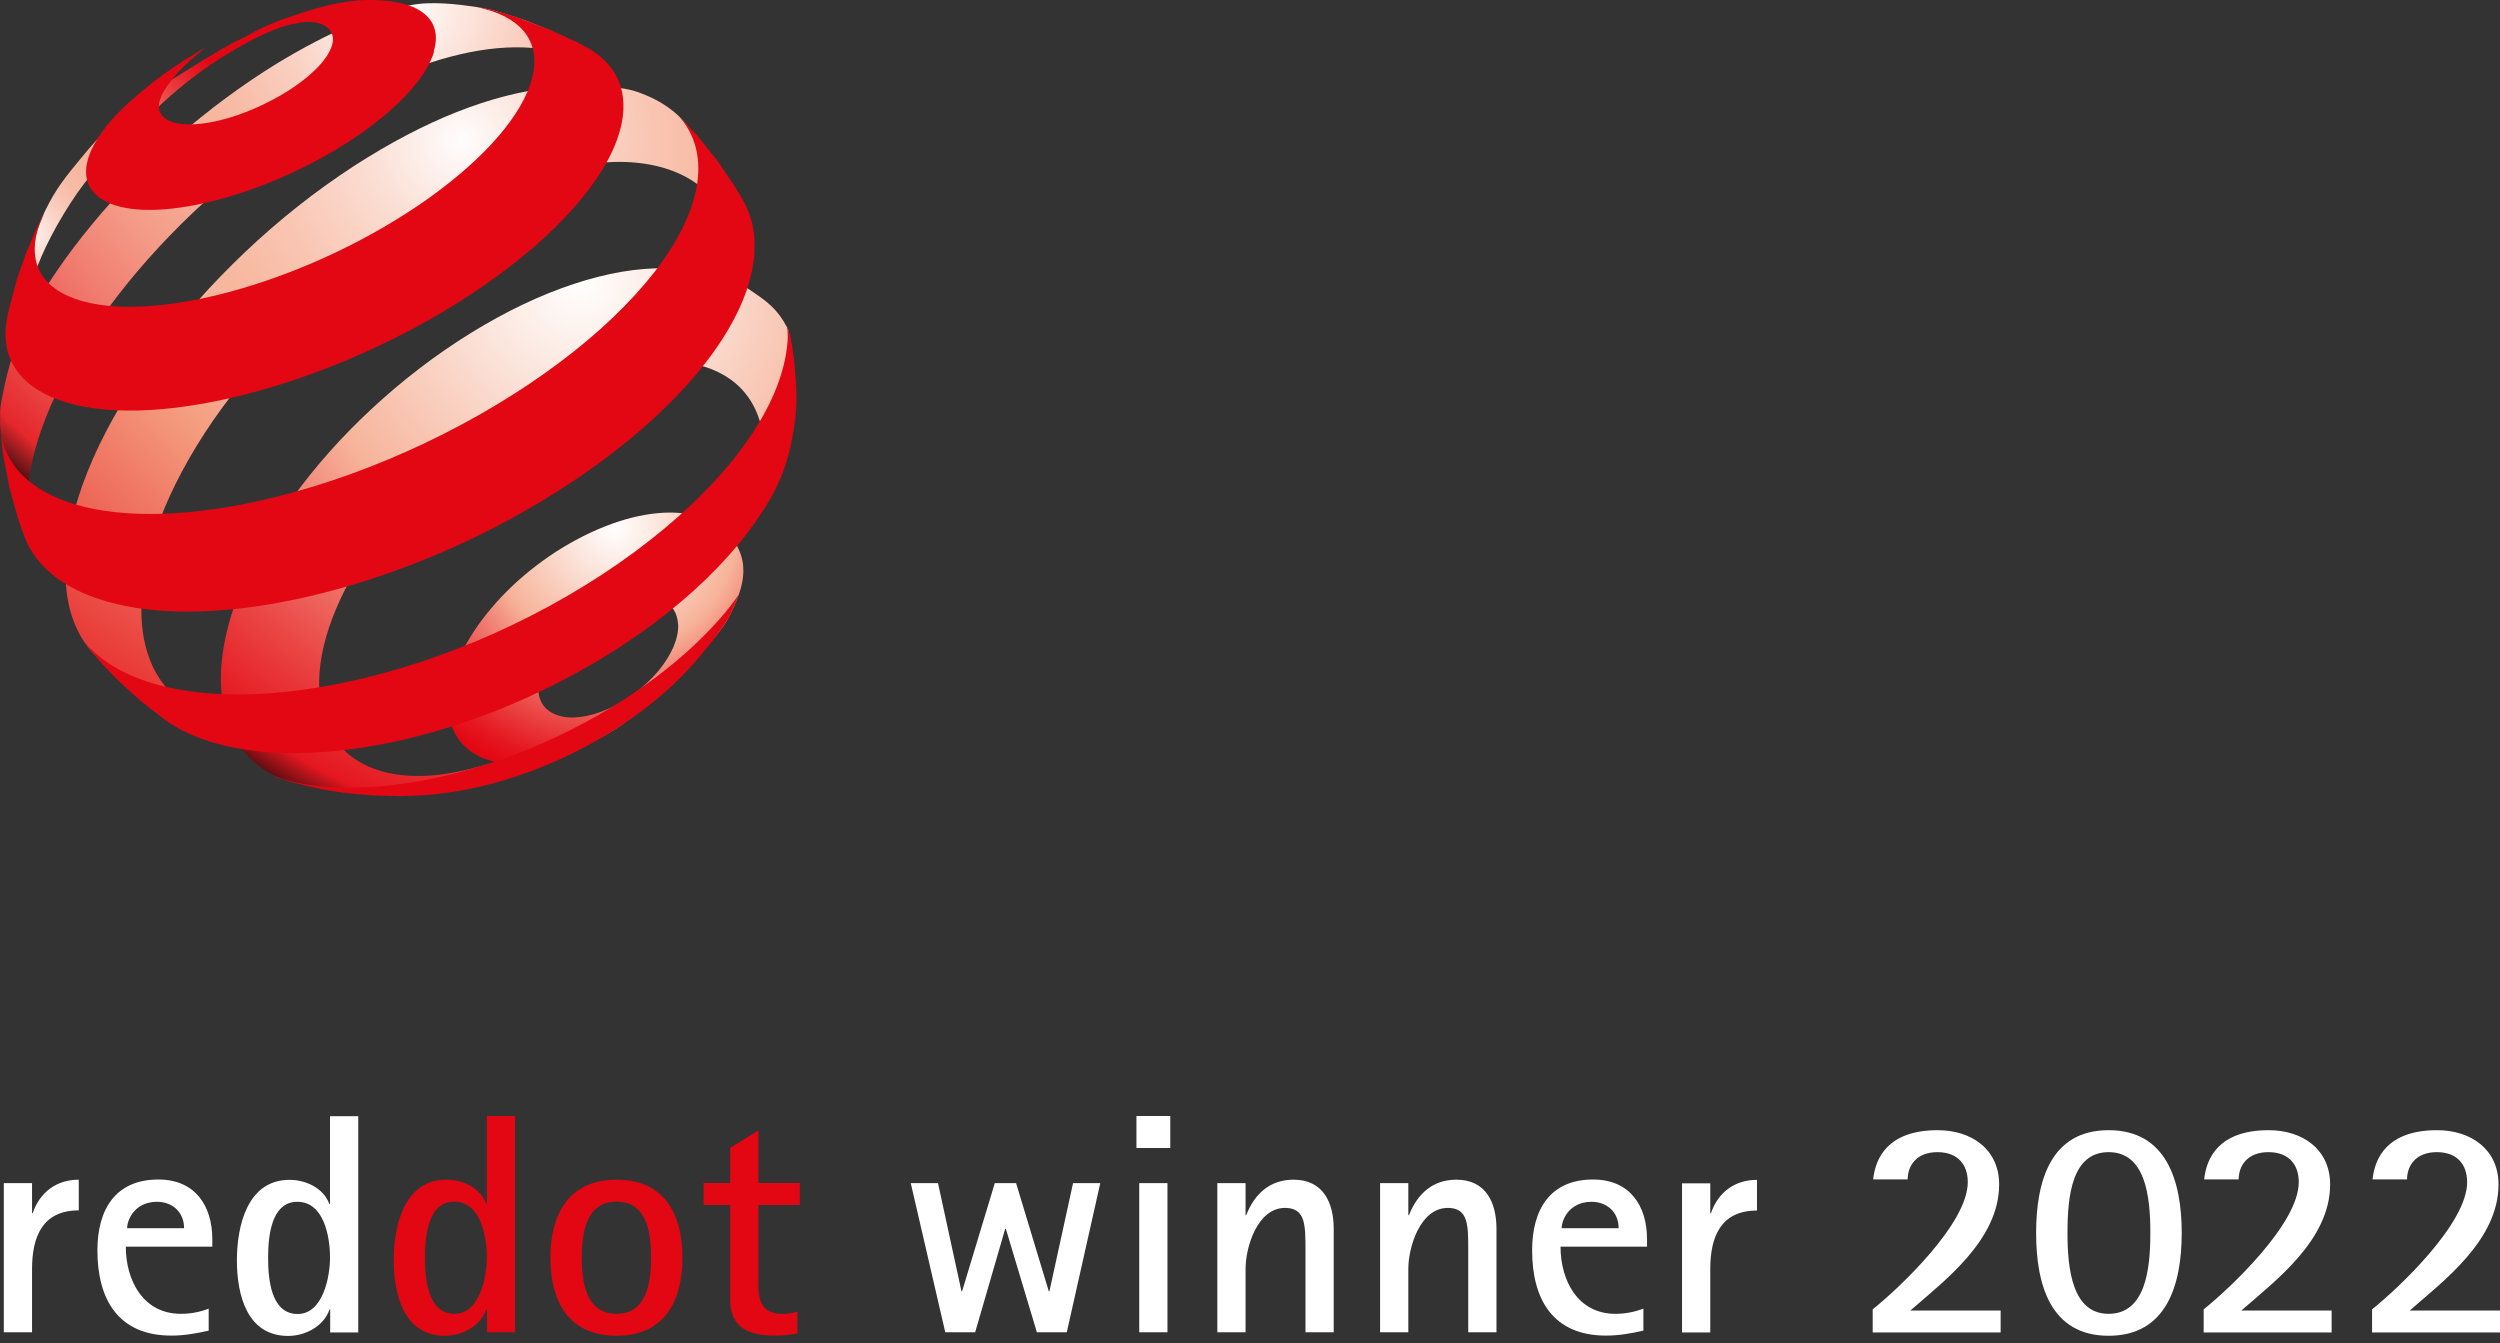
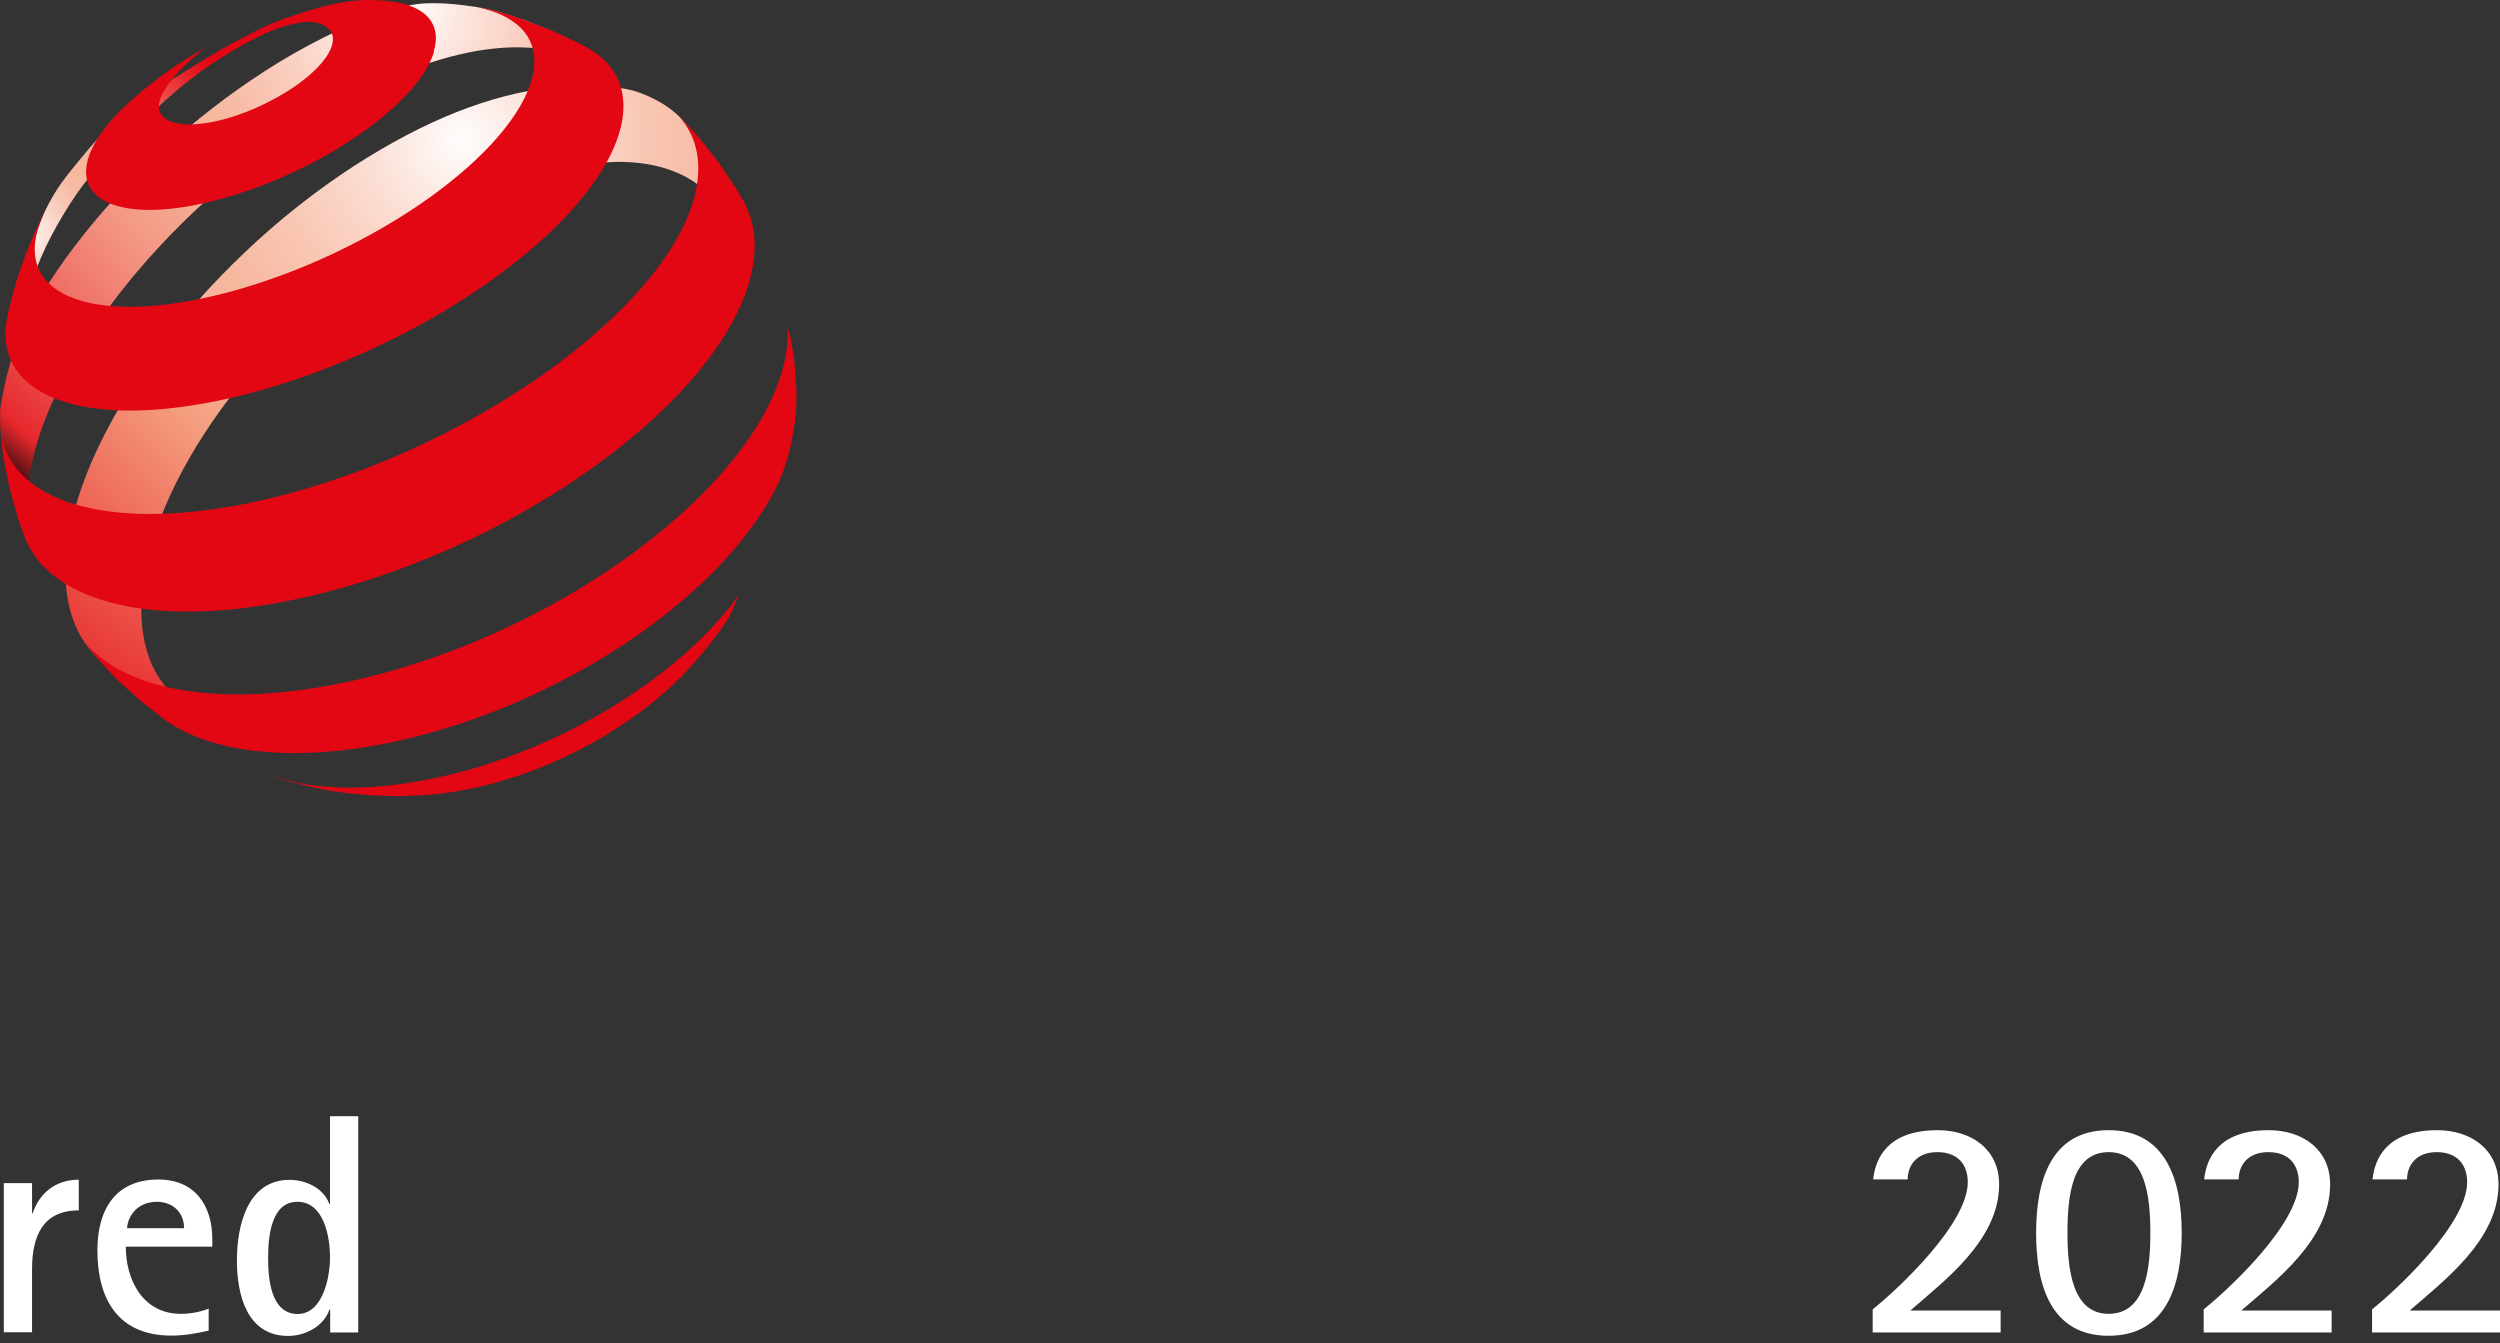
<svg xmlns="http://www.w3.org/2000/svg" fill="none" viewBox="0 0 134 72" height="72" width="134">
  <rect x="0" y="0" width="134" height="72" fill="#333333" stroke="none" />
-   <path fill="white" d="M57.179 71.411L58.975 63.417H57.515L56.25 69.209H56.214L54.462 63.417H53.321L51.569 69.209H51.534L50.277 63.417H48.817L50.666 71.411H52.268L53.878 65.867H53.914L55.577 71.411H57.17H57.179ZM62.727 61.533V59.818H60.913V61.533H62.727ZM62.576 71.411V63.417H61.063V71.411H62.576V71.411ZM71.487 71.411V65.867C71.487 64.469 70.929 63.231 69.336 63.231C68.071 63.231 67.248 63.983 66.797 65.133H66.762V63.417H65.249V71.411H66.762V68.016C66.762 66.839 67.399 64.744 68.876 64.744C69.735 64.744 69.903 65.318 69.956 66.052C69.974 66.388 69.974 66.724 69.974 67.043V71.411H71.487V71.411ZM80.211 71.411V65.867C80.211 64.469 79.654 63.231 78.061 63.231C76.796 63.231 75.973 63.983 75.521 65.133H75.486V63.417H73.973V71.411H75.486V68.016C75.486 66.839 76.123 64.744 77.601 64.744C78.459 64.744 78.627 65.318 78.68 66.052C78.698 66.388 78.698 66.724 78.698 67.043V71.411H80.211V71.411ZM88.095 70.138C87.608 70.324 87.122 70.421 86.582 70.421C84.564 70.421 83.644 68.626 83.644 66.822H88.281V66.433C88.281 64.602 87.343 63.222 85.387 63.222C83.087 63.222 82.122 64.832 82.122 67.016C82.122 69.634 83.228 71.588 86.086 71.588C86.776 71.588 87.414 71.473 88.086 71.323V70.129L88.095 70.138ZM83.706 65.822C83.706 65.672 83.759 65.486 83.821 65.336C84.087 64.735 84.644 64.416 85.299 64.416C86.139 64.416 86.759 64.974 86.759 65.831H83.697L83.706 65.822ZM91.67 71.42V68.024C91.67 66.273 92.245 64.885 94.174 64.885V63.24C92.979 63.24 92.085 63.912 91.705 65.035H91.67V63.426H90.157V71.42H91.67V71.42Z" />
-   <path fill="#E30613" d="M27.608 71.411V59.818H26.095V64.522H26.059C25.741 63.665 24.803 63.231 23.927 63.231C21.644 63.231 21.104 65.734 21.104 67.547C21.104 69.36 21.626 71.597 23.847 71.597C24.759 71.597 25.75 71.093 26.068 70.182H26.104V71.411H27.617H27.608ZM24.36 70.421C22.901 70.421 22.777 68.475 22.777 67.414C22.777 66.353 22.909 64.407 24.343 64.407C25.776 64.407 26.095 66.291 26.095 67.397C26.095 68.422 25.723 70.421 24.36 70.421V70.421ZM33.05 71.597C35.607 71.597 36.58 69.749 36.58 67.414C36.58 65.08 35.607 63.231 33.05 63.231C30.492 63.231 29.501 65.08 29.501 67.414C29.501 69.749 30.475 71.597 33.05 71.597ZM33.05 70.421C31.386 70.421 31.183 68.688 31.183 67.414C31.183 66.141 31.386 64.407 33.05 64.407C34.713 64.407 34.899 66.159 34.899 67.414C34.899 68.67 34.695 70.421 33.05 70.421V70.421ZM42.73 70.306C42.473 70.394 42.19 70.421 41.924 70.421C40.863 70.421 40.65 69.749 40.65 68.856V64.584H42.871V63.408H40.65V60.587L39.137 61.525V63.408H37.713V64.584H39.137V69.643C39.137 71.173 40.128 71.588 41.544 71.588C41.951 71.588 42.349 71.553 42.738 71.473V70.297L42.73 70.306Z" />
  <path fill="white" d="M1.718 71.411V68.016C1.718 66.264 2.293 64.876 4.222 64.876V63.231C3.027 63.231 2.133 63.903 1.753 65.026H1.718V63.417H0.204V71.411H1.718V71.411ZM11.203 70.138C10.716 70.324 10.23 70.421 9.69 70.421C7.672 70.421 6.743 68.626 6.743 66.822H11.38V66.433C11.38 64.602 10.442 63.222 8.487 63.222C6.186 63.222 5.221 64.832 5.221 67.016C5.221 69.634 6.328 71.588 9.186 71.588C9.876 71.588 10.513 71.473 11.185 71.323V70.129L11.203 70.138ZM6.814 65.822C6.814 65.672 6.867 65.486 6.929 65.336C7.195 64.735 7.752 64.416 8.407 64.416C9.247 64.416 9.867 64.973 9.867 65.831H6.805L6.814 65.822ZM19.202 71.42V59.827H17.689V64.531H17.653C17.335 63.673 16.388 63.24 15.521 63.24C13.238 63.24 12.698 65.743 12.698 67.556C12.698 69.368 13.22 71.606 15.441 71.606C16.353 71.606 17.344 71.102 17.662 70.191H17.698V71.42H19.211H19.202ZM15.954 70.43C14.495 70.43 14.371 68.484 14.371 67.423C14.371 66.362 14.503 64.416 15.937 64.416C17.37 64.416 17.689 66.3 17.689 67.405C17.689 68.431 17.317 70.43 15.954 70.43V70.43Z" />
-   <path fill="url(#paint0_radial_395_518)" d="M39.836 30.352C39.898 31.139 39.65 31.9 39.137 32.943C38.712 33.81 37.996 34.482 37.279 35.358C36.562 36.242 35.704 37.038 34.731 37.789C33.757 38.541 32.89 39.258 31.766 39.753C30.643 40.248 29.625 40.805 28.661 40.92C27.705 41.035 26.856 40.964 26.157 40.734C25.457 40.504 24.909 40.106 24.546 39.576C24.183 39.045 23.998 38.364 24.024 37.568C24.051 36.773 24.29 35.932 24.697 35.084C25.095 34.243 25.661 33.394 26.342 32.59C27.024 31.785 27.829 31.016 28.723 30.335C29.616 29.645 30.598 29.044 31.634 28.557C32.678 28.071 33.669 27.752 34.589 27.593C35.518 27.434 36.359 27.434 37.093 27.593C37.828 27.752 38.482 28.009 38.925 28.478C39.376 28.955 39.774 29.574 39.836 30.352V30.352ZM36.341 33.456C36.323 33.076 36.199 32.767 35.996 32.528C35.792 32.289 35.5 32.13 35.155 32.041C34.81 31.953 34.403 31.944 33.952 32.015C33.501 32.086 33.014 32.236 32.51 32.466C32.005 32.696 31.519 32.996 31.085 33.333C30.651 33.669 30.253 34.049 29.926 34.438C29.599 34.836 29.324 35.252 29.138 35.658C28.953 36.074 28.846 36.481 28.846 36.861C28.846 37.241 28.944 37.568 29.13 37.816C29.315 38.064 29.59 38.249 29.935 38.355C30.28 38.462 30.687 38.488 31.138 38.426C31.598 38.364 32.094 38.223 32.625 37.984C33.156 37.745 33.651 37.445 34.111 37.091C34.562 36.737 34.969 36.348 35.315 35.932C35.651 35.517 35.916 35.092 36.102 34.668C36.279 34.243 36.367 33.837 36.35 33.456H36.341Z" />
  <path fill="url(#paint1_radial_395_518)" d="M11.15 3.062C8.239 4.875 6.513 5.821 4.381 8.43C3.522 9.473 3.018 10.075 2.425 11.286C2.133 11.888 1.779 12.887 1.779 12.887L1.629 14.001L1.399 15.513L1.284 16.866L1.266 17.326C1.266 17.211 1.275 17.096 1.293 16.973C1.302 16.849 1.319 16.734 1.337 16.61C1.355 16.486 1.381 16.362 1.408 16.23C1.434 16.106 1.47 15.973 1.496 15.841C1.841 14.505 2.434 13.099 3.381 11.525C4.425 9.792 5.212 8.907 6.655 7.51C8.079 6.122 9.035 5.105 10.752 3.84C11.805 3.071 14.362 1.461 15.875 1.258C16.476 1.178 14.503 1.32 13.725 1.691C12.681 2.187 12.114 2.47 11.15 3.071V3.062Z" />
  <path fill="url(#paint2_radial_395_518)" d="M32.271 4.238L31.165 3.089L29.997 2.054L29.404 1.594L28.068 1.064C27.342 0.834 26.448 0.506 25.475 0.365C24.555 0.232 23.113 0.047 21.971 0.285C20.848 0.524 20.095 0.789 18.821 1.329C17.556 1.868 16.238 2.558 14.866 3.389C12.964 4.557 11.15 5.91 9.477 7.369C7.805 8.828 6.265 10.411 4.929 12.029C3.584 13.656 2.425 15.337 1.549 16.981C0.656 18.653 0.284 20.298 0.027 21.81C-0.017 22.11 0.027 22.385 0.001 22.659C-0.017 22.933 0.24 24.693 0.541 25.957C0.673 26.497 0.735 26.806 0.912 27.337C1.125 27.956 1.576 28.876 1.576 28.876L1.797 29.273L2.293 30.087C2.107 29.804 1.956 29.495 1.832 29.159C1.709 28.823 1.62 28.469 1.558 28.088C1.496 27.708 1.47 27.31 1.47 26.886C1.47 26.461 1.505 26.019 1.576 25.559C1.815 23.923 2.443 22.172 3.372 20.386C4.275 18.635 5.478 16.858 6.876 15.133C8.265 13.426 9.867 11.764 11.619 10.234C13.362 8.704 15.273 7.289 17.273 6.087C18.892 5.114 20.458 4.336 21.945 3.761C23.449 3.177 24.865 2.806 26.165 2.638C27.484 2.47 28.678 2.505 29.705 2.761C30.749 3.027 31.616 3.513 32.262 4.238" />
  <path fill="url(#paint3_radial_395_518)" d="M39.411 13.011L37.589 8.2L37.12 7.148C36.483 6.077 35.438 5.388 34.244 4.954C33.076 4.53 31.006 4.556 29.448 4.716C27.926 4.875 26.245 5.308 24.475 6.007C22.732 6.697 20.892 7.66 18.998 8.881C16.901 10.243 14.919 11.817 13.132 13.515C11.345 15.213 9.725 17.034 8.354 18.891C6.965 20.766 5.823 22.694 4.991 24.569C4.151 26.479 3.629 28.354 3.531 30.069C3.496 30.724 3.514 31.334 3.593 31.891C3.673 32.457 3.815 32.979 4.009 33.456C4.204 33.934 4.46 34.367 4.77 34.756C5.08 35.145 5.443 35.481 5.859 35.764L7.292 36.675L8.655 37.4L10.168 38.063L11.521 38.541C10.867 38.338 10.291 38.046 9.787 37.674C9.292 37.312 8.867 36.861 8.531 36.339C8.194 35.826 7.947 35.234 7.787 34.57C7.628 33.916 7.557 33.191 7.584 32.404C7.628 30.777 8.071 29.017 8.823 27.222C9.566 25.453 10.61 23.64 11.884 21.889C13.15 20.147 14.645 18.44 16.308 16.866C17.972 15.292 19.812 13.833 21.785 12.577C23.75 11.322 25.67 10.384 27.475 9.765C29.307 9.128 31.704 8.669 33.226 8.677C34.775 8.686 36.138 9.04 37.191 9.739C38.279 10.455 38.482 11.658 38.836 13.126L39.403 13.002L39.411 13.011Z" />
-   <path fill="url(#paint4_radial_395_518)" d="M40.827 22.951C40.571 21.81 39.986 20.934 39.164 20.342C38.35 19.758 37.306 19.431 36.102 19.369C34.908 19.307 33.563 19.502 32.129 19.953C30.705 20.395 29.192 21.084 27.643 22.022C26.104 22.959 24.67 24.065 23.387 25.259C22.104 26.452 20.971 27.752 20.025 29.079C19.078 30.414 18.326 31.785 17.821 33.12C17.308 34.464 17.052 35.782 17.114 36.985C17.167 38.055 17.459 38.957 17.972 39.664C18.485 40.38 19.211 40.911 20.113 41.23C21.024 41.557 22.113 41.663 23.334 41.548C24.573 41.424 25.935 41.079 27.387 40.478L27.121 40.584L25.865 41.044L25.484 41.168L24.104 41.566L22.67 41.884L21.892 42.025L20.326 42.22L18.724 42.317H18.503C17.423 42.273 16.574 42.14 15.724 41.946C14.902 41.76 14.211 41.353 13.636 40.849C13.07 40.354 12.627 39.735 12.318 39.001C12.017 38.276 11.849 37.444 11.84 36.498C11.822 34.995 12.185 33.359 12.857 31.679C13.521 30.025 14.486 28.327 15.689 26.674C16.875 25.029 18.299 23.419 19.901 21.933C21.494 20.448 23.272 19.068 25.183 17.883C27.103 16.689 28.979 15.805 30.749 15.222C32.536 14.629 34.217 14.346 35.704 14.381C37.217 14.417 39.19 14.859 40.208 15.549C41.101 16.15 41.659 16.539 42.199 17.565C42.314 17.786 42.296 17.972 42.367 18.193C42.349 18.564 42.137 20.545 42.057 20.908C41.986 21.27 41.898 21.633 41.8 21.987C41.703 22.34 40.942 22.606 40.809 22.959" />
  <path fill="#E30613" d="M23.263 2.779C23.06 3.46 22.591 4.194 21.918 4.937C21.237 5.689 20.352 6.449 19.326 7.165C18.29 7.89 17.113 8.571 15.857 9.164C14.601 9.756 13.282 10.269 11.955 10.632C10.637 11.003 9.451 11.198 8.424 11.242C7.416 11.286 6.575 11.171 5.947 10.924C5.328 10.685 4.903 10.305 4.717 9.818C4.54 9.332 4.584 8.739 4.894 8.05C4.991 7.837 5.106 7.625 5.239 7.413C5.372 7.201 5.531 6.988 5.699 6.767C5.867 6.555 6.062 6.334 6.265 6.122C6.469 5.91 6.69 5.697 6.92 5.485L7.548 4.937L8.168 4.433L8.752 3.991L9.336 3.584L9.911 3.204L10.468 2.868L11.026 2.549C11.026 2.549 9.902 3.407 9.345 4.106C9.035 4.495 8.778 4.84 8.637 5.176C8.495 5.512 8.478 5.803 8.584 6.025C8.69 6.254 8.911 6.431 9.221 6.537C9.539 6.644 9.964 6.688 10.46 6.661C10.964 6.626 11.548 6.529 12.185 6.343C12.831 6.157 13.477 5.91 14.079 5.618C14.689 5.326 15.264 4.999 15.769 4.654C16.273 4.309 16.715 3.938 17.061 3.575C17.405 3.212 17.644 2.85 17.768 2.514C17.883 2.178 17.866 1.904 17.733 1.691C17.6 1.479 17.361 1.32 17.025 1.232C16.689 1.143 16.282 1.161 15.786 1.258C15.309 1.346 14.751 1.391 14.132 1.576C13.733 1.691 13.503 1.78 13.123 1.957C14.291 1.346 14.99 1.063 16.246 0.666C17.061 0.409 17.618 0.259 18.37 0.126C19.237 -0.033 19.972 -0.015 20.635 0.038C21.299 0.091 21.865 0.232 22.299 0.453C22.741 0.674 23.06 0.975 23.228 1.364C23.396 1.753 23.414 2.213 23.245 2.761L23.263 2.779Z" />
  <path fill="#E30613" d="M39.597 31.865C39.597 31.865 39.305 32.652 39.049 33.111C38.801 33.545 38.332 34.155 38.332 34.155C38.332 34.155 38.173 34.367 38.066 34.5C37.774 34.871 37.288 35.437 37.288 35.437L36.642 36.145C35.969 36.834 35.208 37.507 34.359 38.134C33.51 38.771 32.589 39.355 31.616 39.894C30.634 40.434 29.607 40.902 28.537 41.309C27.475 41.707 26.378 42.034 25.272 42.264C25.05 42.308 24.838 42.353 24.626 42.388C24.413 42.423 24.201 42.459 23.997 42.485C23.785 42.512 23.582 42.538 23.387 42.565C23.183 42.583 22.989 42.6 22.785 42.618L21.582 42.671H21.317L20.025 42.636L18.715 42.521C18.715 42.521 18.494 42.494 18.343 42.477C17.795 42.406 17.494 42.353 16.954 42.238C16.406 42.123 15.565 41.902 15.565 41.902L14.866 41.672L14.671 41.575C15.167 41.769 15.813 41.955 16.45 42.052C17.096 42.149 17.786 42.202 18.512 42.22C19.246 42.22 20.016 42.194 20.821 42.105C21.635 42.017 22.476 41.884 23.352 41.698C25.36 41.274 27.342 40.611 29.227 39.77C31.112 38.93 32.89 37.922 34.474 36.799C36.049 35.685 37.438 34.465 38.562 33.191C38.951 32.749 39.27 32.351 39.597 31.865C39.606 31.847 39.597 31.882 39.597 31.882V31.865Z" />
  <path fill="#E30613" d="M28.085 1.072L29.492 1.603L30.882 2.24L31.368 2.496C31.758 2.7 32.094 2.938 32.377 3.212C32.66 3.487 32.899 3.796 33.067 4.132C33.244 4.477 33.35 4.857 33.395 5.264C33.439 5.68 33.421 6.122 33.324 6.599C33.067 7.864 32.333 9.226 31.2 10.614C30.05 12.029 28.501 13.444 26.661 14.788C24.803 16.15 22.67 17.415 20.379 18.502C18.087 19.59 15.662 20.492 13.238 21.12C11.07 21.677 9.097 21.96 7.389 22.004C5.699 22.04 4.275 21.845 3.151 21.438C2.045 21.04 1.24 20.439 0.771 19.67C0.311 18.918 0.178 17.998 0.399 16.946L0.496 16.495L0.895 15.009L1.399 13.568L1.912 12.348L2.39 11.357L2.31 11.56L2.293 11.605C1.841 12.595 1.753 13.462 1.983 14.178C2.222 14.912 2.797 15.496 3.673 15.876C4.558 16.274 5.752 16.468 7.203 16.442C8.672 16.415 10.389 16.159 12.309 15.646C14.238 15.124 16.167 14.399 17.99 13.533C19.812 12.666 21.52 11.667 23.015 10.597C24.493 9.535 25.758 8.421 26.705 7.316C27.643 6.228 28.28 5.149 28.528 4.159C28.652 3.646 28.678 3.177 28.59 2.761C28.51 2.346 28.333 1.983 28.068 1.665C27.802 1.355 27.457 1.09 27.041 0.878C26.758 0.736 26.44 0.613 26.095 0.515L25.573 0.374C25.794 0.409 25.918 0.427 26.095 0.471C26.095 0.471 26.599 0.595 26.918 0.683C27.378 0.816 28.085 1.064 28.085 1.064V1.072Z" />
  <path fill="#E30613" d="M37.429 7.333L38.474 8.642L39.42 10.048L39.845 10.765C39.969 10.986 40.075 11.225 40.163 11.472C40.252 11.72 40.323 11.976 40.367 12.242C40.42 12.507 40.447 12.79 40.447 13.082C40.447 13.373 40.438 13.674 40.394 13.984C40.19 15.593 39.385 17.326 38.102 19.068C36.792 20.846 34.978 22.632 32.802 24.304C30.598 25.993 28.041 27.558 25.289 28.876C22.529 30.193 19.591 31.254 16.654 31.944C14.556 32.439 12.61 32.705 10.849 32.767C9.115 32.828 7.566 32.696 6.248 32.377C4.947 32.068 3.868 31.59 3.027 30.971C2.204 30.361 1.62 29.601 1.293 28.725L0.957 27.77L0.505 26.134L0.187 24.489L0.125 24.029L0.036 23.101C0.027 23.012 0.036 23.101 0.036 23.101C0.151 23.985 0.523 24.755 1.133 25.4C1.824 26.116 2.806 26.674 4.053 27.045C5.328 27.416 6.876 27.593 8.646 27.54C10.451 27.487 12.486 27.204 14.698 26.656C17.476 25.975 20.246 24.958 22.856 23.711C25.466 22.464 27.891 21.005 29.988 19.431C32.067 17.875 33.801 16.221 35.076 14.585C36.323 12.975 37.12 11.384 37.359 9.907C37.42 9.491 37.447 9.102 37.42 8.722C37.394 8.35 37.332 8.006 37.226 7.678C37.12 7.351 36.978 7.05 36.792 6.759C36.677 6.582 36.553 6.423 36.421 6.263L37.288 7.174L37.42 7.325L37.429 7.333Z" />
  <path fill="#E30613" d="M42.588 19.59C42.712 20.916 42.756 21.695 42.544 23.012C42.216 25.046 41.685 26.249 40.535 27.912C39.367 29.601 37.757 31.272 35.801 32.828C33.828 34.403 31.536 35.826 29.05 37.02C26.564 38.214 23.909 39.151 21.228 39.735C19.839 40.036 18.52 40.23 17.282 40.31C16.052 40.398 14.901 40.38 13.848 40.266C12.804 40.159 11.858 39.956 11.017 39.673C10.185 39.39 9.46 39.028 8.84 38.585L7.548 37.577L6.469 36.605C6.469 36.605 5.734 35.888 5.31 35.393C5 35.039 4.567 34.456 4.567 34.456C4.487 34.367 4.567 34.456 4.567 34.456C5.062 35.022 5.673 35.517 6.442 35.923C7.345 36.401 8.416 36.755 9.645 36.967C10.893 37.188 12.309 37.268 13.857 37.197C15.423 37.117 17.122 36.887 18.936 36.481C21.847 35.826 24.741 34.8 27.457 33.501C30.174 32.2 32.678 30.653 34.828 28.964C36.96 27.293 38.721 25.506 39.995 23.711C41.243 21.951 42.013 20.191 42.19 18.547C42.207 18.37 42.225 18.193 42.225 18.025C42.225 17.857 42.207 17.671 42.19 17.512C42.172 17.335 42.411 18.264 42.411 18.264C42.411 18.264 42.544 19.077 42.597 19.608L42.588 19.59Z" />
  <path fill="white" d="M100.376 70.182C101.774 69.059 105.473 65.593 105.473 63.364C105.473 62.453 104.969 61.755 103.845 61.755C102.721 61.755 102.252 62.48 102.252 63.214H100.403C100.518 62.091 101.173 60.578 103.862 60.578C105.676 60.578 107.154 61.604 107.154 63.488C107.154 66.477 104.181 68.679 102.394 70.244H107.234V71.42H100.376V70.191V70.182Z" />
  <path fill="white" d="M109.136 66.088C109.136 63.284 109.924 60.578 113.021 60.578C116.117 60.578 116.94 63.284 116.94 66.088C116.94 68.891 116.117 71.597 113.021 71.597C109.924 71.597 109.136 68.891 109.136 66.088V66.088ZM113.021 70.421C114.985 70.421 115.259 68.069 115.259 66.088C115.259 64.107 114.994 61.755 113.021 61.755C111.047 61.755 110.817 64.124 110.817 66.088C110.817 68.051 111.083 70.421 113.021 70.421V70.421Z" />
  <path fill="white" d="M118.117 70.182C119.515 69.059 123.214 65.593 123.214 63.364C123.214 62.453 122.709 61.755 121.586 61.755C120.462 61.755 119.993 62.48 119.993 63.214H118.144C118.259 62.091 118.914 60.578 121.603 60.578C123.417 60.578 124.895 61.604 124.895 63.488C124.895 66.477 121.922 68.679 120.135 70.244H124.975V71.42H118.117V70.191V70.182Z" />
  <path fill="white" d="M127.143 70.182C128.541 69.059 132.239 65.593 132.239 63.364C132.239 62.453 131.735 61.755 130.611 61.755C129.487 61.755 129.018 62.48 129.018 63.214H127.169C127.284 62.091 127.939 60.578 130.629 60.578C132.443 60.578 133.92 61.604 133.92 63.488C133.92 66.477 130.947 68.679 129.16 70.244H134V71.42H127.143V70.191V70.182Z" />
  <defs>
    <radialGradient gradientTransform="translate(32.94 28.293) scale(14.04 14.032)" gradientUnits="userSpaceOnUse" r="1" cy="0" cx="0" id="paint0_radial_395_518">
      <stop stop-color="white" />
      <stop stop-color="#FBE2D8" offset="0.19" />
      <stop stop-color="#F7B39A" offset="0.47" />
      <stop stop-color="#F28F7E" offset="0.56" />
      <stop stop-color="#EA4544" offset="0.77" />
      <stop stop-color="#E51720" offset="0.92" />
      <stop stop-color="#E30613" offset="1" />
    </radialGradient>
    <radialGradient gradientTransform="translate(1.4 12.532) scale(13.574 13.566)" gradientUnits="userSpaceOnUse" r="1" cy="0" cx="0" id="paint1_radial_395_518">
      <stop stop-color="white" />
      <stop stop-color="#FCEBE4" offset="0.05" />
      <stop stop-color="#FAD6C9" offset="0.12" />
      <stop stop-color="#F9C6B4" offset="0.19" />
      <stop stop-color="#F7BBA5" offset="0.26" />
      <stop stop-color="#F7B59C" offset="0.36" />
      <stop stop-color="#F7B39A" offset="0.5" />
      <stop stop-color="#F28F7E" offset="0.59" />
      <stop stop-color="#EA4544" offset="0.79" />
      <stop stop-color="#E51720" offset="0.93" />
      <stop stop-color="#E30613" offset="1" />
    </radialGradient>
    <radialGradient gradientTransform="translate(21.362 0.429) scale(33.004 32.985)" gradientUnits="userSpaceOnUse" r="1" cy="0" cx="0" id="paint2_radial_395_518">
      <stop stop-color="white" />
      <stop stop-color="#FEF6F3" offset="0.04" />
      <stop stop-color="#FAD1C3" offset="0.19" />
      <stop stop-color="#F7BBA5" offset="0.31" />
      <stop stop-color="#F7B39A" offset="0.38" />
      <stop stop-color="#F6AC95" offset="0.45" />
      <stop stop-color="#F49B87" offset="0.55" />
      <stop stop-color="#F17F72" offset="0.66" />
      <stop stop-color="#EC5853" offset="0.79" />
      <stop stop-color="#E6272C" offset="0.92" />
      <stop stop-color="#070707" offset="1" />
    </radialGradient>
    <radialGradient gradientTransform="translate(24.689 7.611) scale(40.19 40.167)" gradientUnits="userSpaceOnUse" r="1" cy="0" cx="0" id="paint3_radial_395_518">
      <stop stop-color="#FEFDFD" />
      <stop stop-color="#FBDDD2" offset="0.13" />
      <stop stop-color="#F9C6B3" offset="0.25" />
      <stop stop-color="#F7B8A0" offset="0.35" />
      <stop stop-color="#F7B39A" offset="0.42" />
      <stop stop-color="#F49C7E" offset="0.52" />
      <stop stop-color="#E30613" offset="1" />
    </radialGradient>
    <radialGradient gradientTransform="translate(31.143 15.059) scale(32.338 32.32)" gradientUnits="userSpaceOnUse" r="1" cy="0" cx="0" id="paint4_radial_395_518">
      <stop stop-color="white" />
      <stop stop-color="#FBE2D8" offset="0.19" />
      <stop stop-color="#F7B39A" offset="0.47" />
      <stop stop-color="#F28F7E" offset="0.56" />
      <stop stop-color="#EA4544" offset="0.77" />
      <stop stop-color="#E51720" offset="0.92" />
      <stop stop-color="#070707" offset="1" />
    </radialGradient>
  </defs>
</svg>